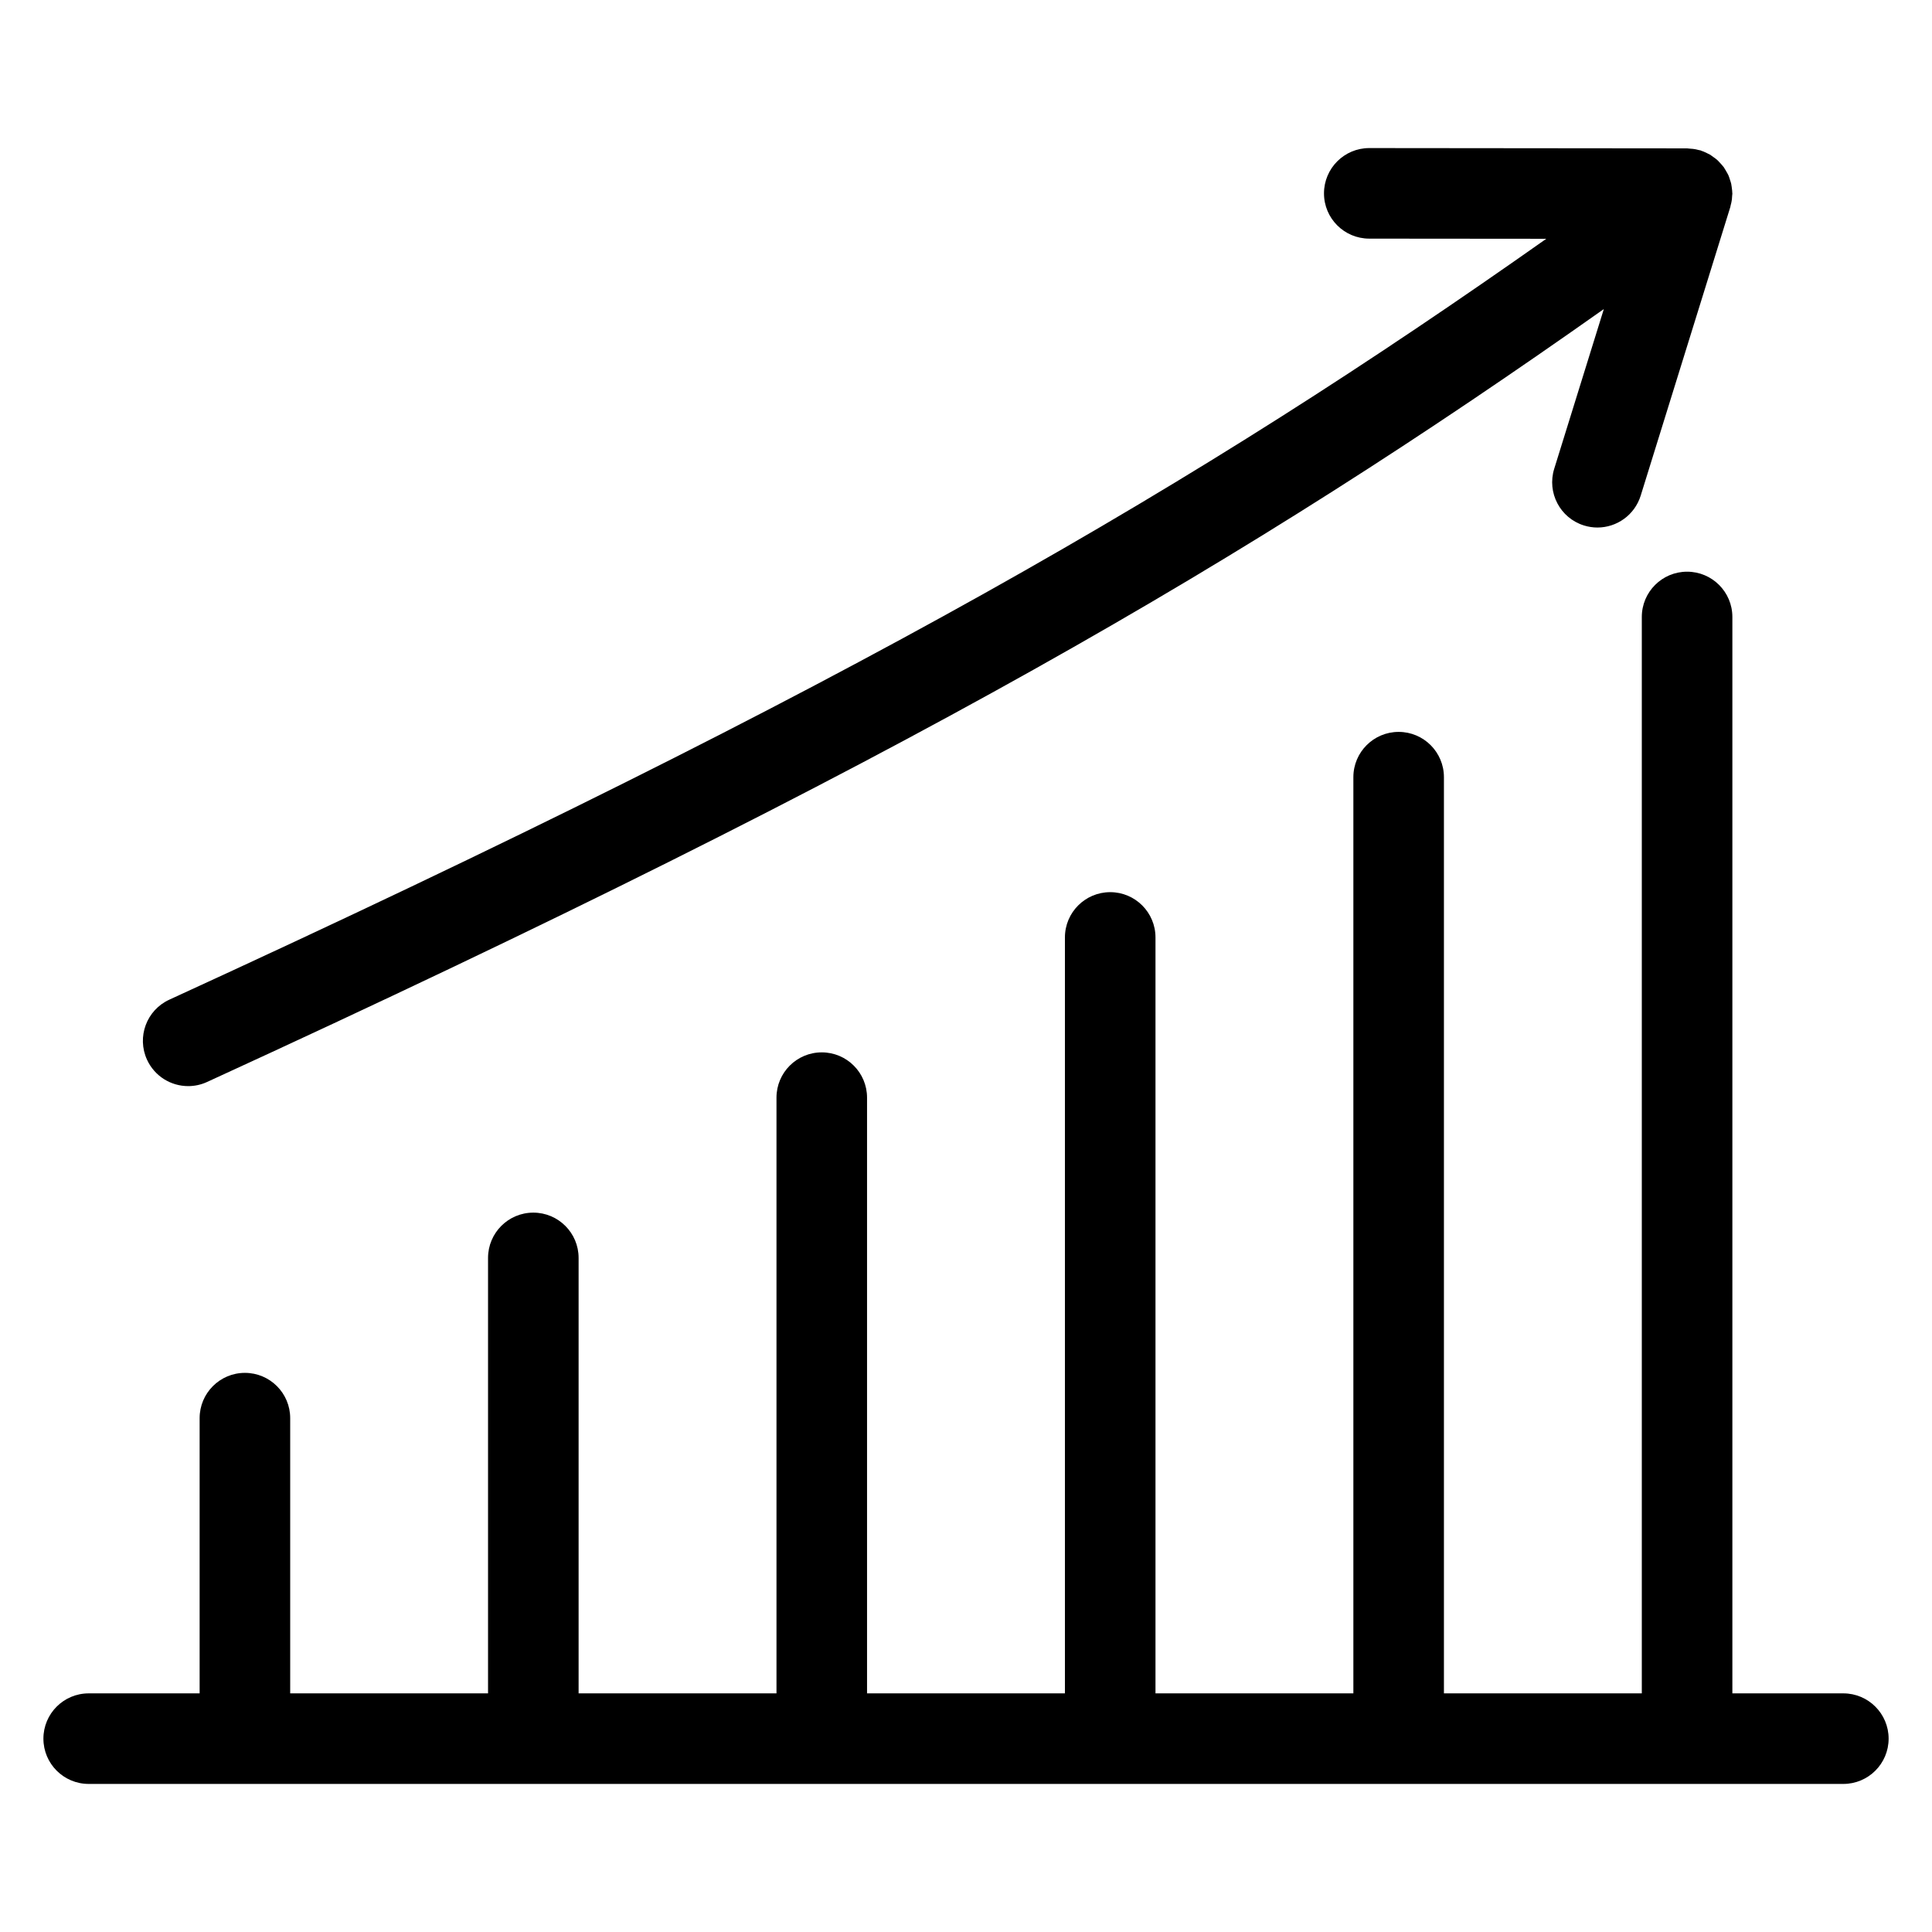
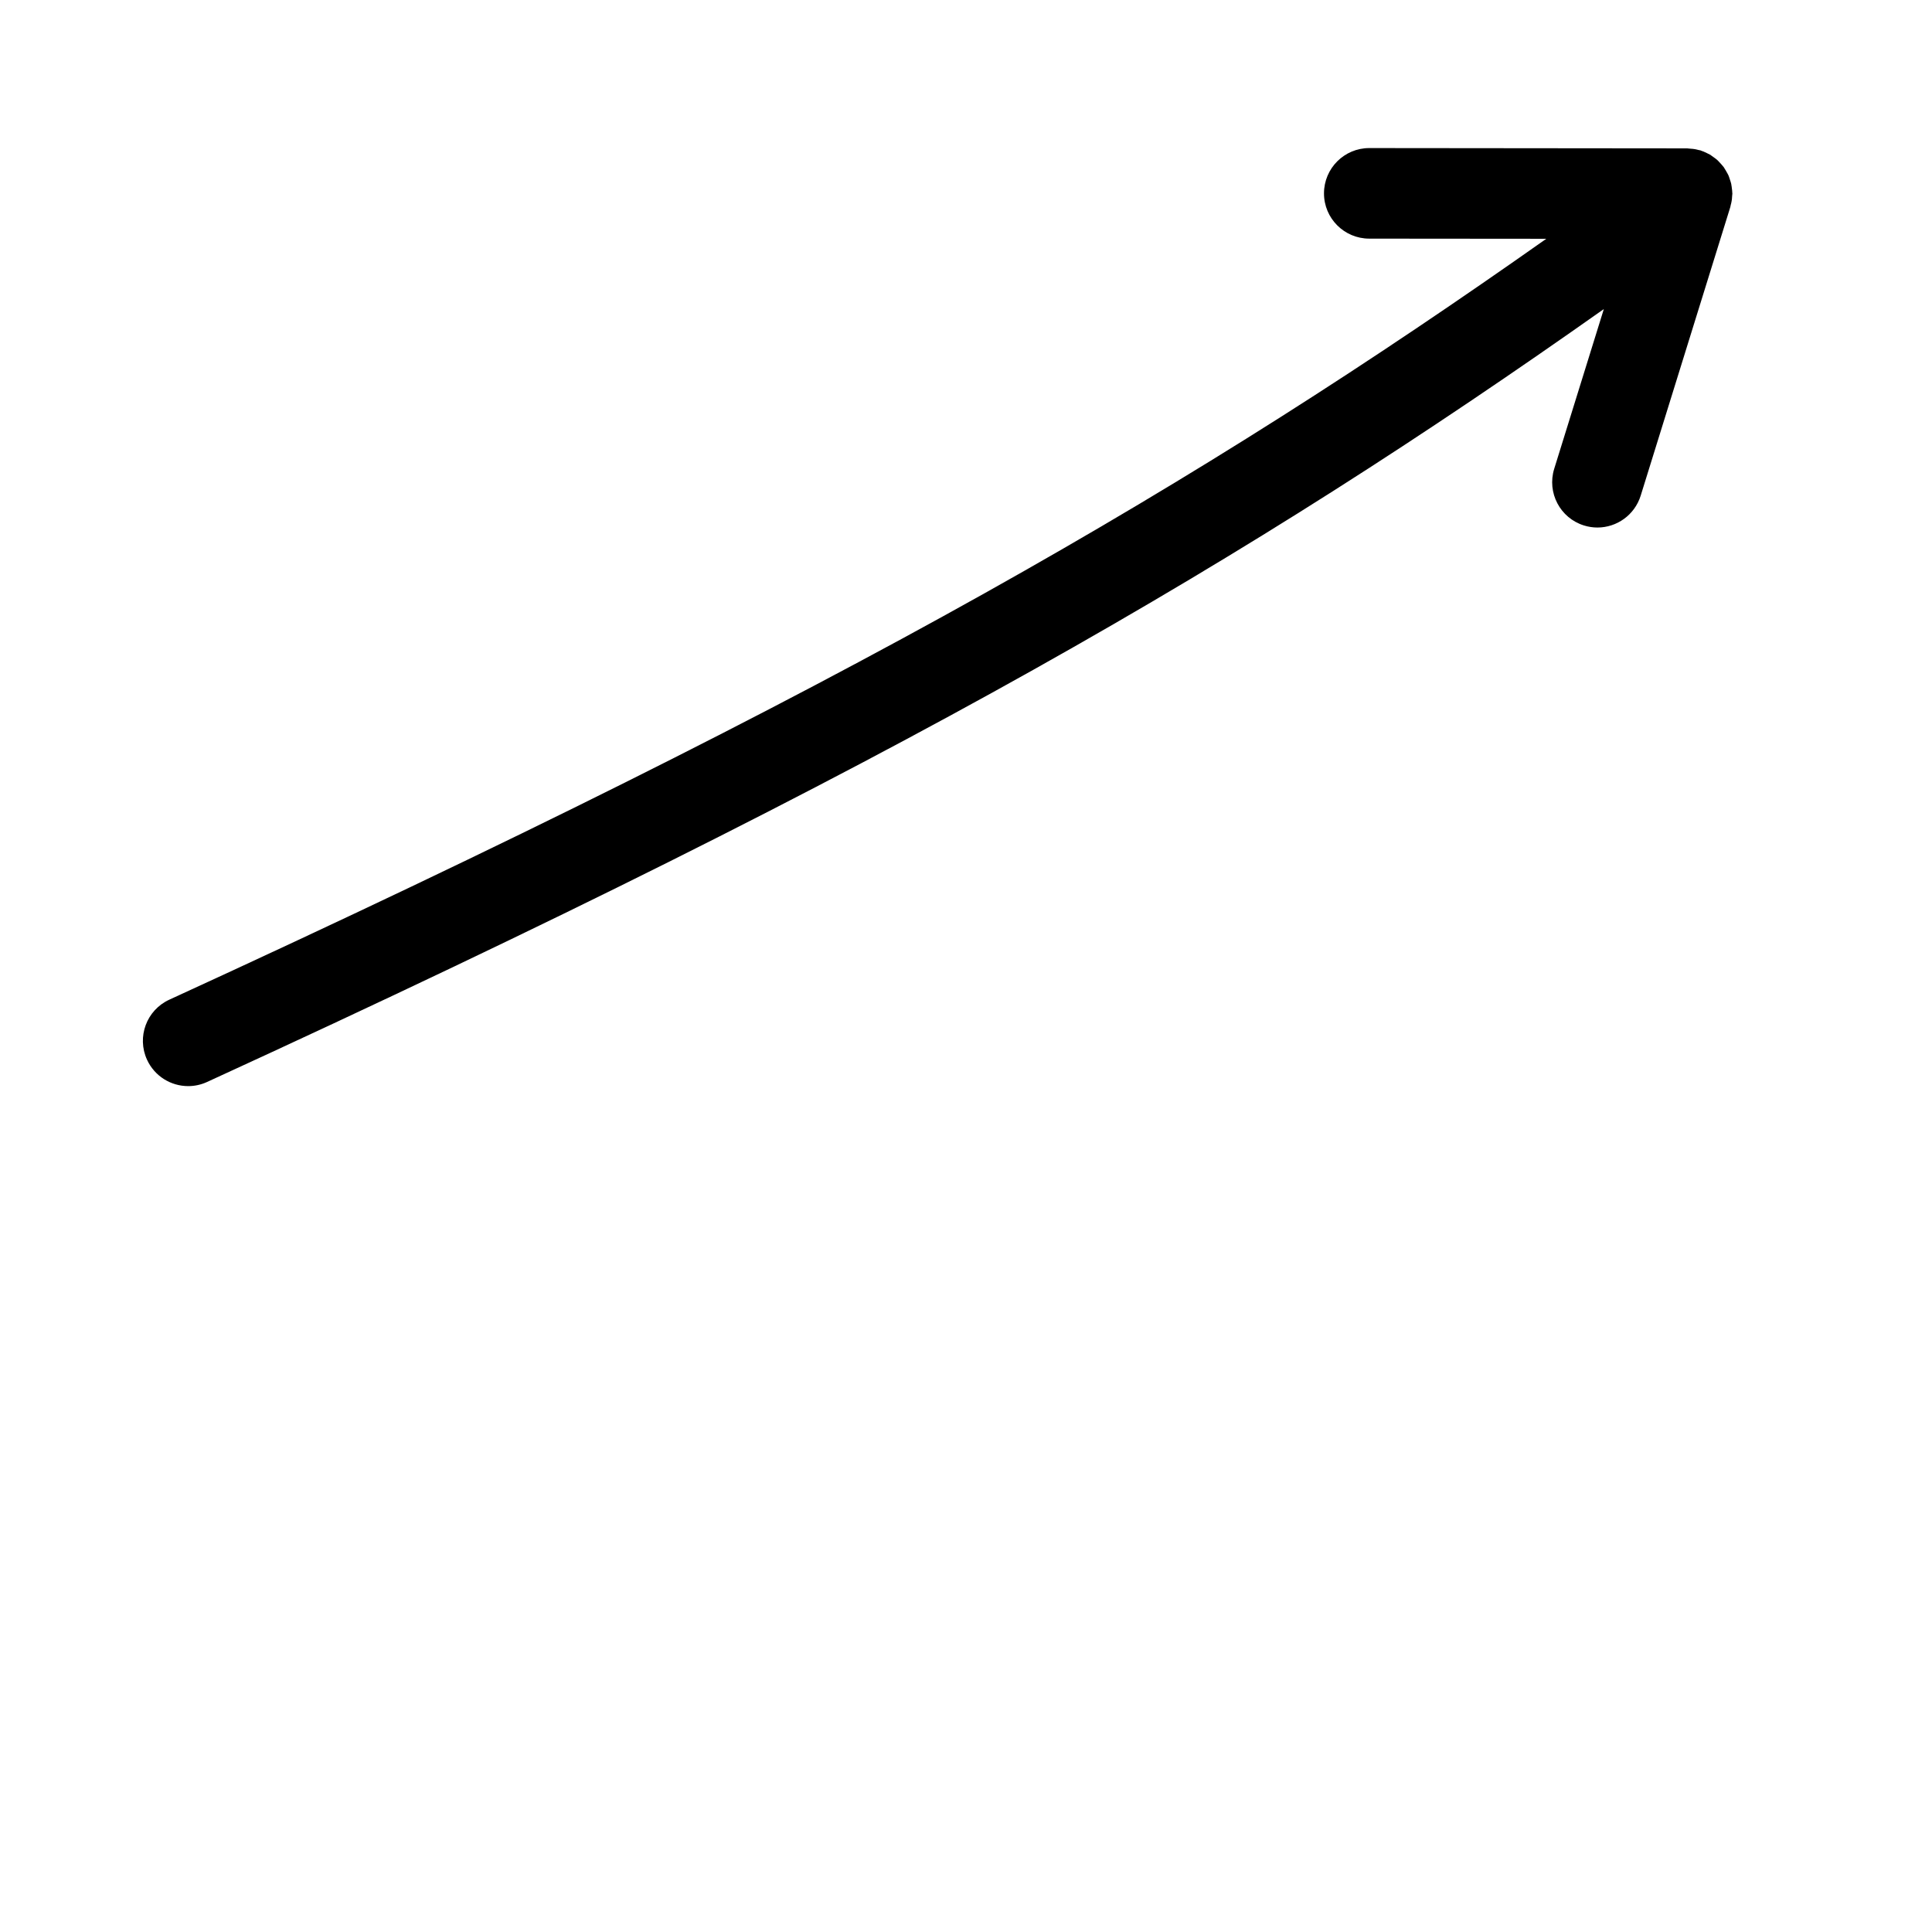
<svg xmlns="http://www.w3.org/2000/svg" version="1.1" x="0px" y="0px" viewBox="0 0 64 64" enable-background="new 0 0 64 64" xml:space="preserve" aria-hidden="true" width="64px" height="64px">
  <defs>
    <linearGradient class="cerosgradient" data-cerosgradient="true" id="CerosGradient_ida7e403614" gradientUnits="userSpaceOnUse" x1="50%" y1="100%" x2="50%" y2="0%">
      <stop offset="0%" stop-color="#d1d1d1" />
      <stop offset="100%" stop-color="#d1d1d1" />
    </linearGradient>
    <linearGradient />
  </defs>
-   <path d="M61.063,56.095h-3.676V20.438c0-0.829-0.672-1.5-1.5-1.5s-1.5,0.671-1.5,1.5v35.657h-6.555v-30.35  c0-0.829-0.672-1.5-1.5-1.5s-1.5,0.671-1.5,1.5v30.35h-6.555V31.054c0-0.829-0.672-1.5-1.5-1.5s-1.5,0.671-1.5,1.5v25.041h-6.555  V36.361c0-0.828-0.671-1.5-1.5-1.5s-1.5,0.672-1.5,1.5v19.733h-6.555V41.67c0-0.828-0.671-1.5-1.5-1.5s-1.5,0.672-1.5,1.5v14.425  H9.613v-9.117c0-0.828-0.671-1.5-1.5-1.5s-1.5,0.672-1.5,1.5v9.117H2.938c-0.829,0-1.5,0.672-1.5,1.5s0.671,1.5,1.5,1.5h58.125  c0.828,0,1.5-0.672,1.5-1.5S61.891,56.095,61.063,56.095z" />
  <path d="M6.234,35.979c0.209,0,0.422-0.044,0.625-0.137c23.056-10.574,34.522-17.308,46.27-25.604l-1.644,5.292  c-0.245,0.791,0.196,1.632,0.987,1.877c0.148,0.046,0.299,0.068,0.445,0.068c0.641,0,1.232-0.413,1.433-1.056l2.969-9.561  c0.007-0.022,0.008-0.045,0.014-0.068c0.01-0.037,0.02-0.072,0.026-0.11c0.005-0.025,0.008-0.049,0.012-0.074  c0.005-0.041,0.007-0.082,0.009-0.123c0.001-0.023,0.007-0.045,0.007-0.068c0-0.009-0.003-0.018-0.003-0.027  c0-0.024-0.003-0.048-0.004-0.072c-0.003-0.044-0.009-0.086-0.016-0.129c-0.005-0.032-0.008-0.064-0.015-0.095  c-0.004-0.021-0.012-0.042-0.017-0.063c-0.011-0.041-0.025-0.08-0.039-0.12c-0.012-0.033-0.021-0.067-0.036-0.1  C57.25,5.794,57.24,5.777,57.232,5.76c-0.019-0.038-0.04-0.074-0.062-0.11c-0.02-0.033-0.038-0.066-0.06-0.098  c-0.005-0.006-0.007-0.013-0.012-0.02c-0.006-0.008-0.014-0.015-0.021-0.023c-0.024-0.033-0.053-0.063-0.081-0.094  c-0.025-0.029-0.051-0.058-0.078-0.084c-0.014-0.013-0.027-0.027-0.042-0.04c-0.029-0.026-0.062-0.048-0.093-0.071  s-0.062-0.047-0.095-0.068C56.674,5.142,56.657,5.13,56.64,5.12c-0.032-0.018-0.065-0.033-0.099-0.049  c-0.036-0.018-0.072-0.036-0.11-0.051c-0.021-0.008-0.041-0.016-0.062-0.022c-0.013-0.004-0.024-0.012-0.037-0.016  c-0.023-0.007-0.046-0.008-0.069-0.014c-0.037-0.009-0.073-0.02-0.112-0.026c-0.023-0.004-0.046-0.007-0.07-0.01  c-0.041-0.005-0.082-0.008-0.123-0.01c-0.023-0.001-0.046-0.007-0.069-0.007L45.36,4.905h-0.001c-0.828,0-1.499,0.671-1.5,1.499  c-0.001,0.829,0.67,1.5,1.499,1.501l5.865,0.005C39.68,16.048,28.334,22.693,5.608,33.116c-0.753,0.345-1.083,1.235-0.738,1.988  C5.123,35.655,5.666,35.979,6.234,35.979z" />
</svg>